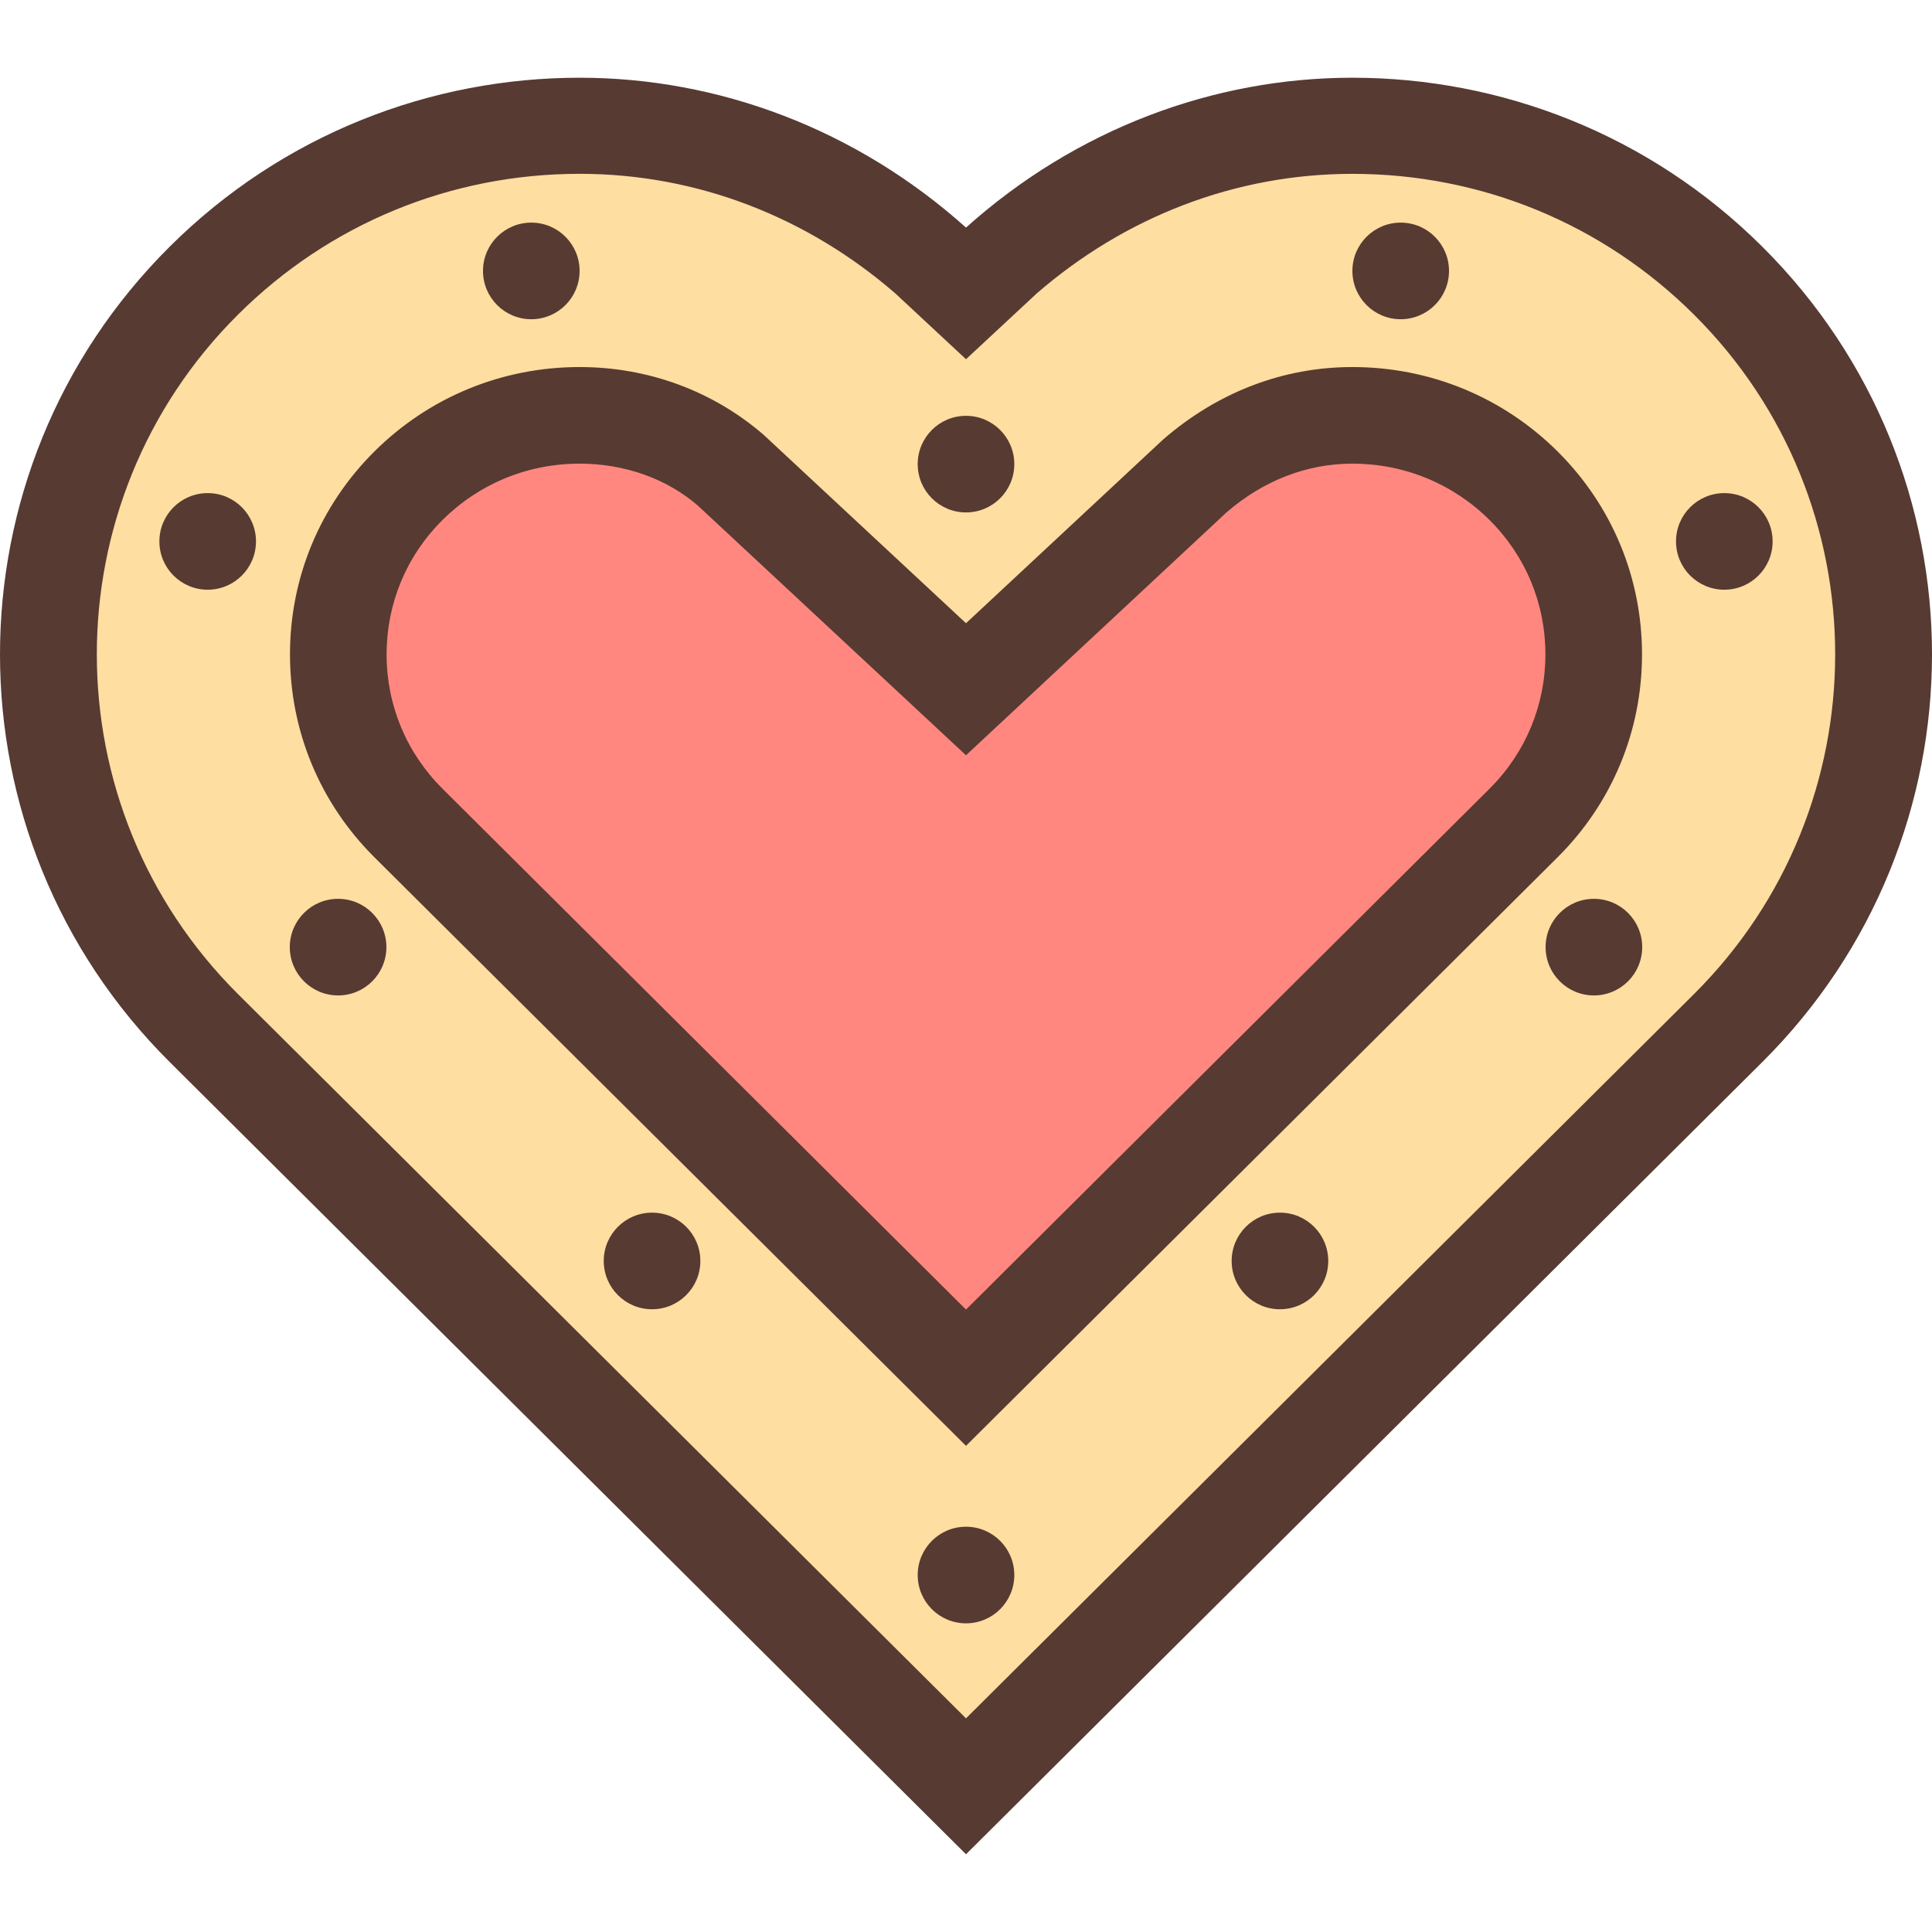
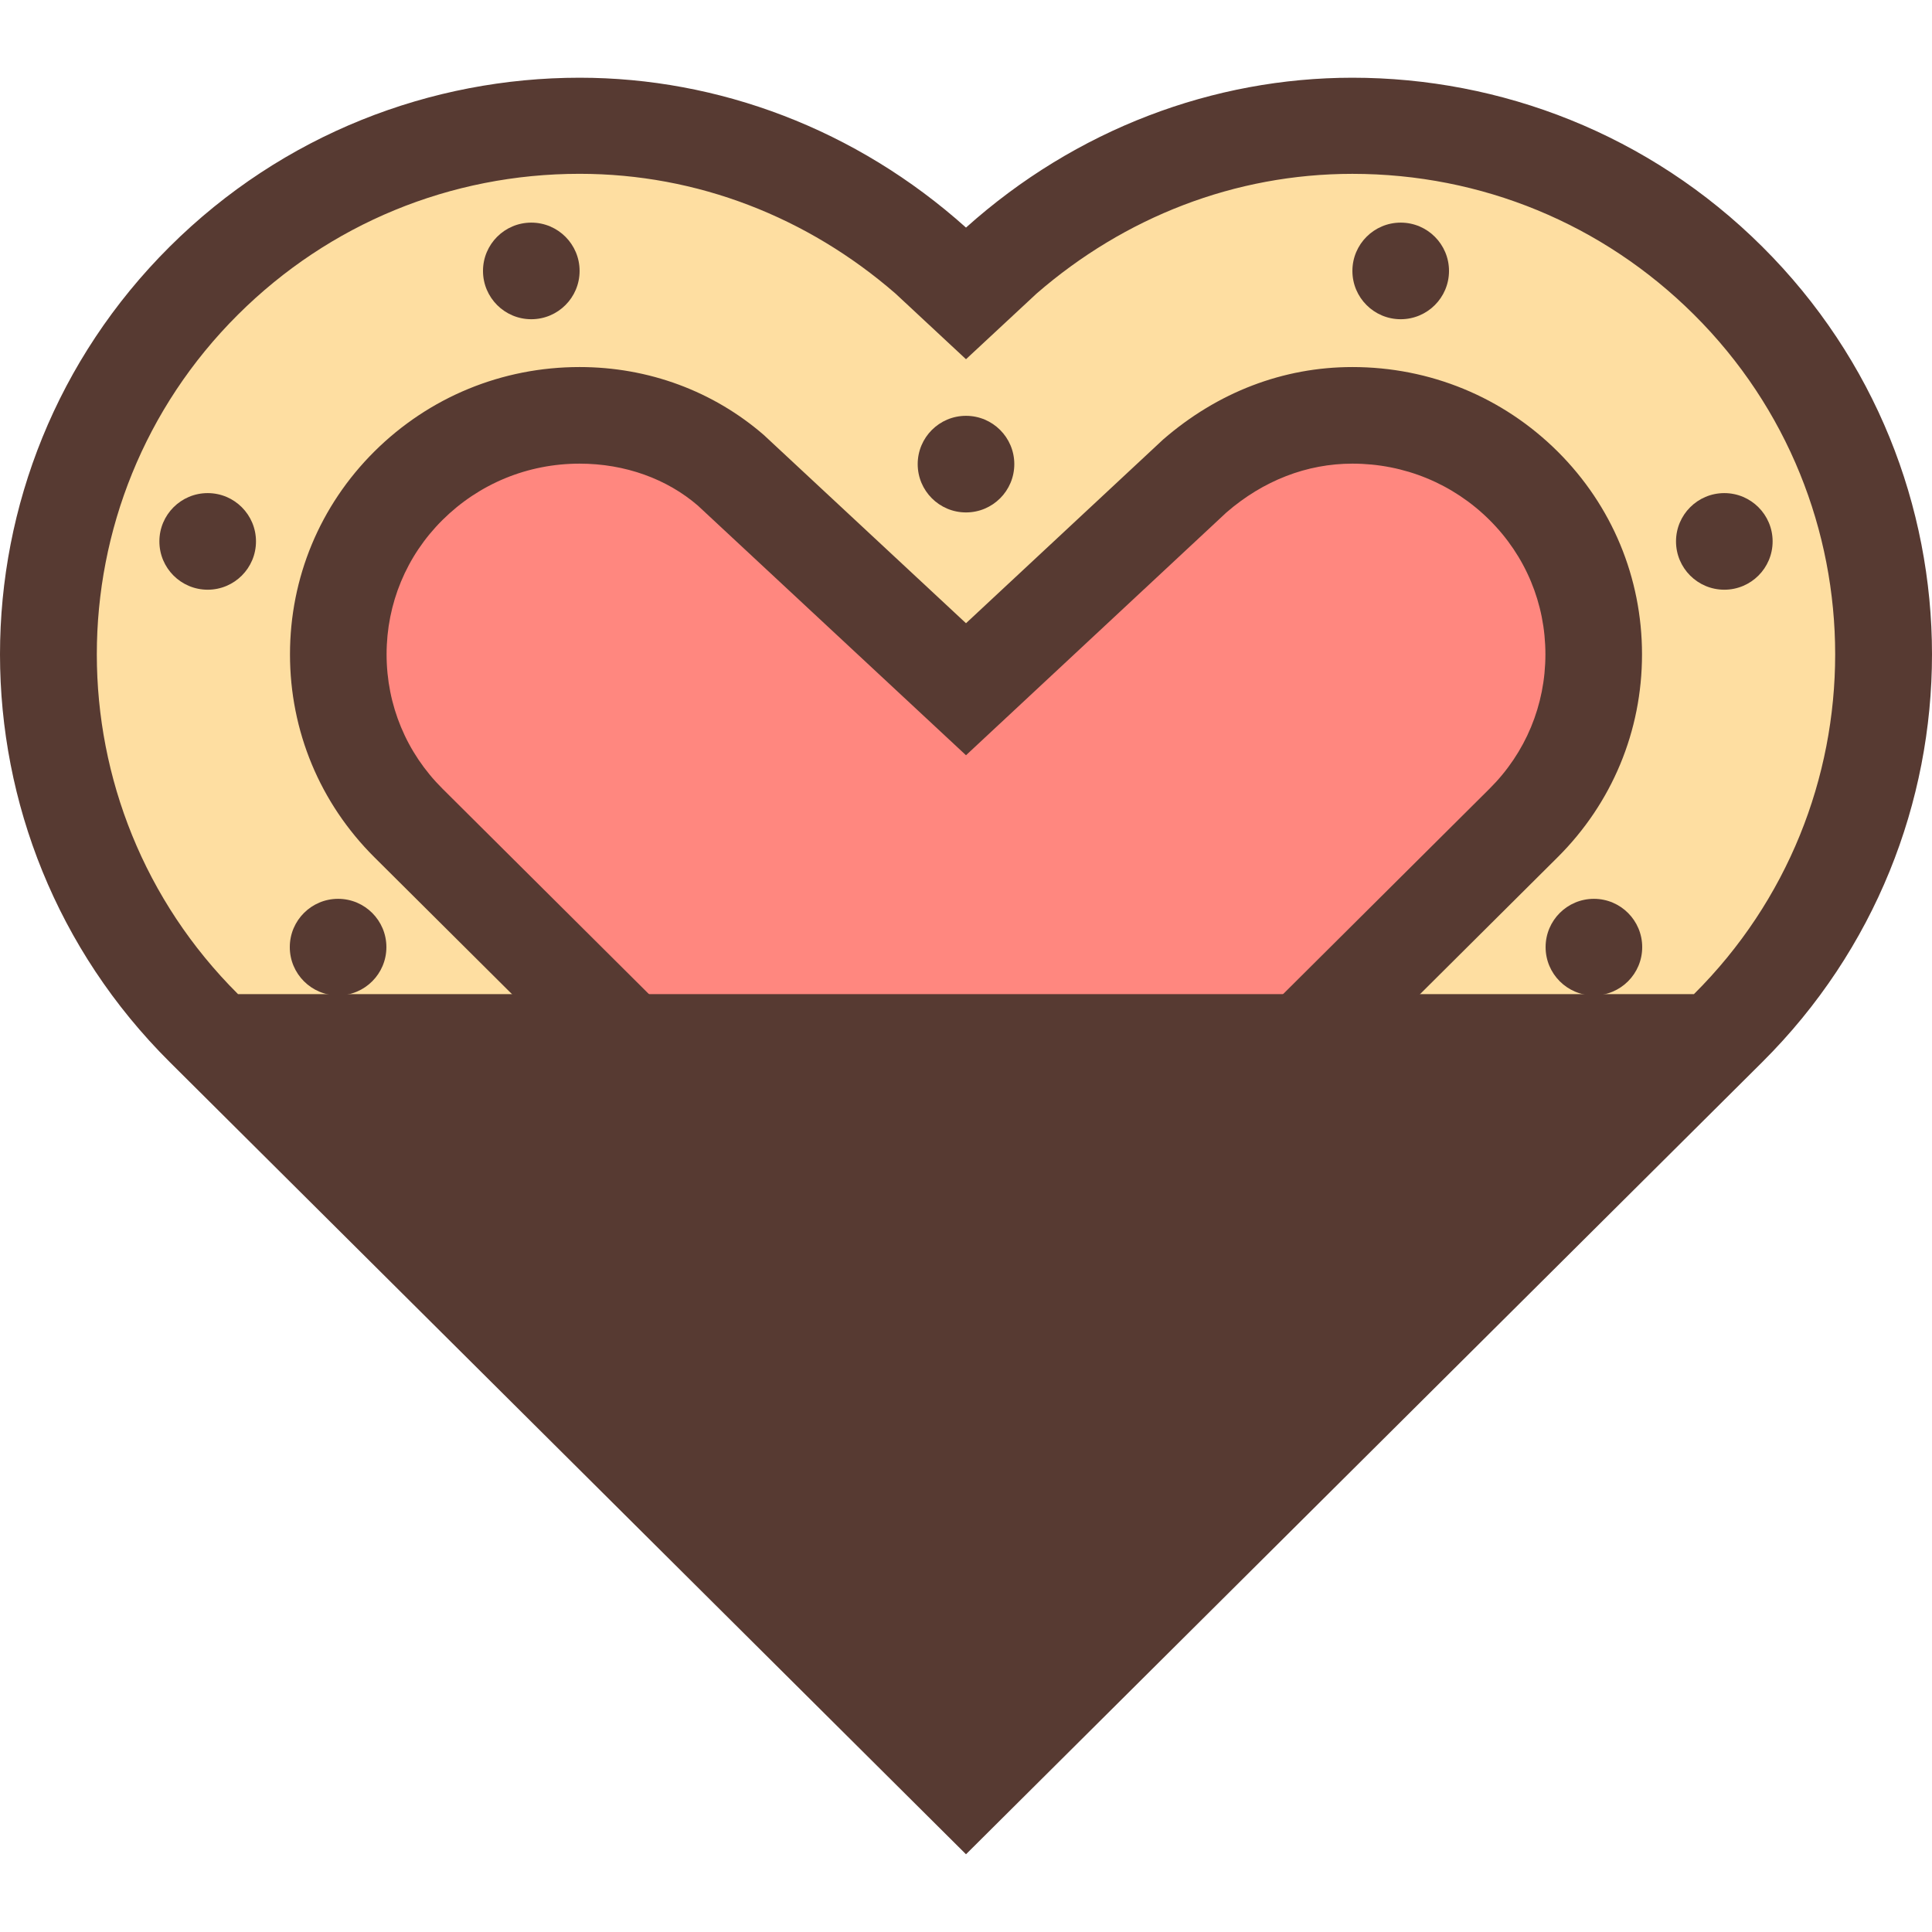
<svg xmlns="http://www.w3.org/2000/svg" height="800px" width="800px" version="1.1" id="Layer_1" viewBox="0 0 511.996 511.996" xml:space="preserve">
  <path style="fill:#FF877F;" d="M108.252,218.101c-11.989-11.913-18.603-27.776-18.603-44.681c0-16.896,6.596-32.768,18.577-44.663  c12.117-12.041,28.228-18.671,45.372-18.671c14.976,0,29.082,5.06,39.714,14.234l62.677,58.351l60.305-56.218  c12.459-10.82,26.897-16.367,42.103-16.367c17.152,0,33.246,6.622,45.346,18.654c11.989,11.913,18.603,27.793,18.603,44.689  c0,16.887-6.596,32.759-18.577,44.672L255.998,365.105L108.252,218.101z" />
  <path style="fill:#FEDEA1;" d="M54.065,272.535c-26.573-26.436-41.207-61.636-41.207-99.123s14.635-72.687,41.207-99.115  c26.59-26.47,61.943-41.037,99.533-41.037c33.485,0,66.185,12.382,92.083,34.859l10.317,9.591l9.993-9.293  c26.231-22.784,58.931-35.157,92.407-35.157c37.589,0,72.943,14.566,99.533,41.028c26.573,26.436,41.207,61.636,41.207,99.115  c0,37.495-14.635,72.695-41.207,99.123L255.998,473.436L54.065,272.535z M153.598,110.069c-17.152,0-33.263,6.63-45.372,18.671  c-11.972,11.921-18.577,27.793-18.577,44.672s6.596,32.751,18.586,44.681l147.763,147.004L403.77,218.084  c11.972-11.921,18.577-27.802,18.577-44.672c0-16.887-6.596-32.751-18.586-44.672c-12.1-12.032-28.22-18.671-45.363-18.671  c-15.198,0-29.645,5.555-41.771,16.068l-60.621,56.516l-62.336-58.027C182.935,115.36,168.582,110.069,153.598,110.069z" />
  <g>
    <path style="fill:#573A32;" d="M255.998,383.162l156.8-155.998c14.404-14.336,22.349-33.425,22.349-53.751   s-7.953-39.415-22.349-53.751c-14.524-14.438-33.852-22.391-54.4-22.391c-18.321,0-35.678,6.639-50.15,19.191l-52.25,48.7   L202.4,115.258c-13.346-11.554-30.473-17.988-48.802-17.988c-20.548,0-39.876,7.953-54.4,22.391   c-14.404,14.336-22.349,33.425-22.349,53.751s7.953,39.415,22.349,53.751L255.998,383.162z M117.246,137.82   c9.702-9.634,22.596-14.95,36.352-14.95c12.075,0,23.177,4.062,31.351,11.127l71.049,66.15l69.026-64.35   c9.754-8.448,21.299-12.928,33.374-12.928c13.747,0,26.65,5.308,36.326,14.925c9.574,9.515,14.822,22.161,14.822,35.61   c0,13.449-5.248,26.103-14.797,35.601L255.998,347.049L117.271,209.022c-9.574-9.515-14.822-22.161-14.822-35.61   C102.449,159.964,107.697,147.309,117.246,137.82z" />
-     <path style="fill:#573A32;" d="M358.398,20.597c-36.779,0-73.259,13.594-102.4,39.714c-29.15-26.121-65.621-39.714-102.4-39.714   c-39.313,0-78.618,14.916-108.612,44.757c-59.981,59.682-59.981,156.433,0,216.107l211.012,209.937L467.01,281.47   c59.981-59.682,59.981-156.433,0-216.107C437.016,35.514,397.702,20.597,358.398,20.597z M448.902,263.456L255.998,455.379   L63.085,263.456c-49.903-49.655-49.903-130.441,0-180.096c24.175-24.055,56.32-37.299,90.513-37.299   c31.206,0,60.399,11.503,83.695,31.718l18.705,17.417l18.714-17.408c23.296-20.215,52.489-31.718,83.686-31.718   c34.193,0,66.33,13.244,90.513,37.299C498.814,133.015,498.814,213.809,448.902,263.456z" />
+     <path style="fill:#573A32;" d="M358.398,20.597c-36.779,0-73.259,13.594-102.4,39.714c-29.15-26.121-65.621-39.714-102.4-39.714   c-39.313,0-78.618,14.916-108.612,44.757c-59.981,59.682-59.981,156.433,0,216.107l211.012,209.937L467.01,281.47   c59.981-59.682,59.981-156.433,0-216.107C437.016,35.514,397.702,20.597,358.398,20.597z M448.902,263.456L63.085,263.456c-49.903-49.655-49.903-130.441,0-180.096c24.175-24.055,56.32-37.299,90.513-37.299   c31.206,0,60.399,11.503,83.695,31.718l18.705,17.417l18.714-17.408c23.296-20.215,52.489-31.718,83.686-31.718   c34.193,0,66.33,13.244,90.513,37.299C498.814,133.015,498.814,213.809,448.902,263.456z" />
    <circle style="fill:#573A32;" cx="255.998" cy="122.997" r="12.8" />
    <circle style="fill:#573A32;" cx="255.998" cy="417.397" r="12.8" />
    <circle style="fill:#573A32;" cx="339.198" cy="334.163" r="12.8" />
    <circle style="fill:#573A32;" cx="422.398" cy="250.997" r="12.8" />
    <circle style="fill:#573A32;" cx="456.958" cy="143.477" r="12.8" />
    <circle style="fill:#573A32;" cx="371.198" cy="71.797" r="12.8" />
-     <circle style="fill:#573A32;" cx="172.798" cy="334.163" r="12.8" />
    <circle style="fill:#573A32;" cx="89.598" cy="250.997" r="12.8" />
    <circle style="fill:#573A32;" cx="55.038" cy="143.477" r="12.8" />
    <circle style="fill:#573A32;" cx="140.798" cy="71.797" r="12.8" />
  </g>
</svg>